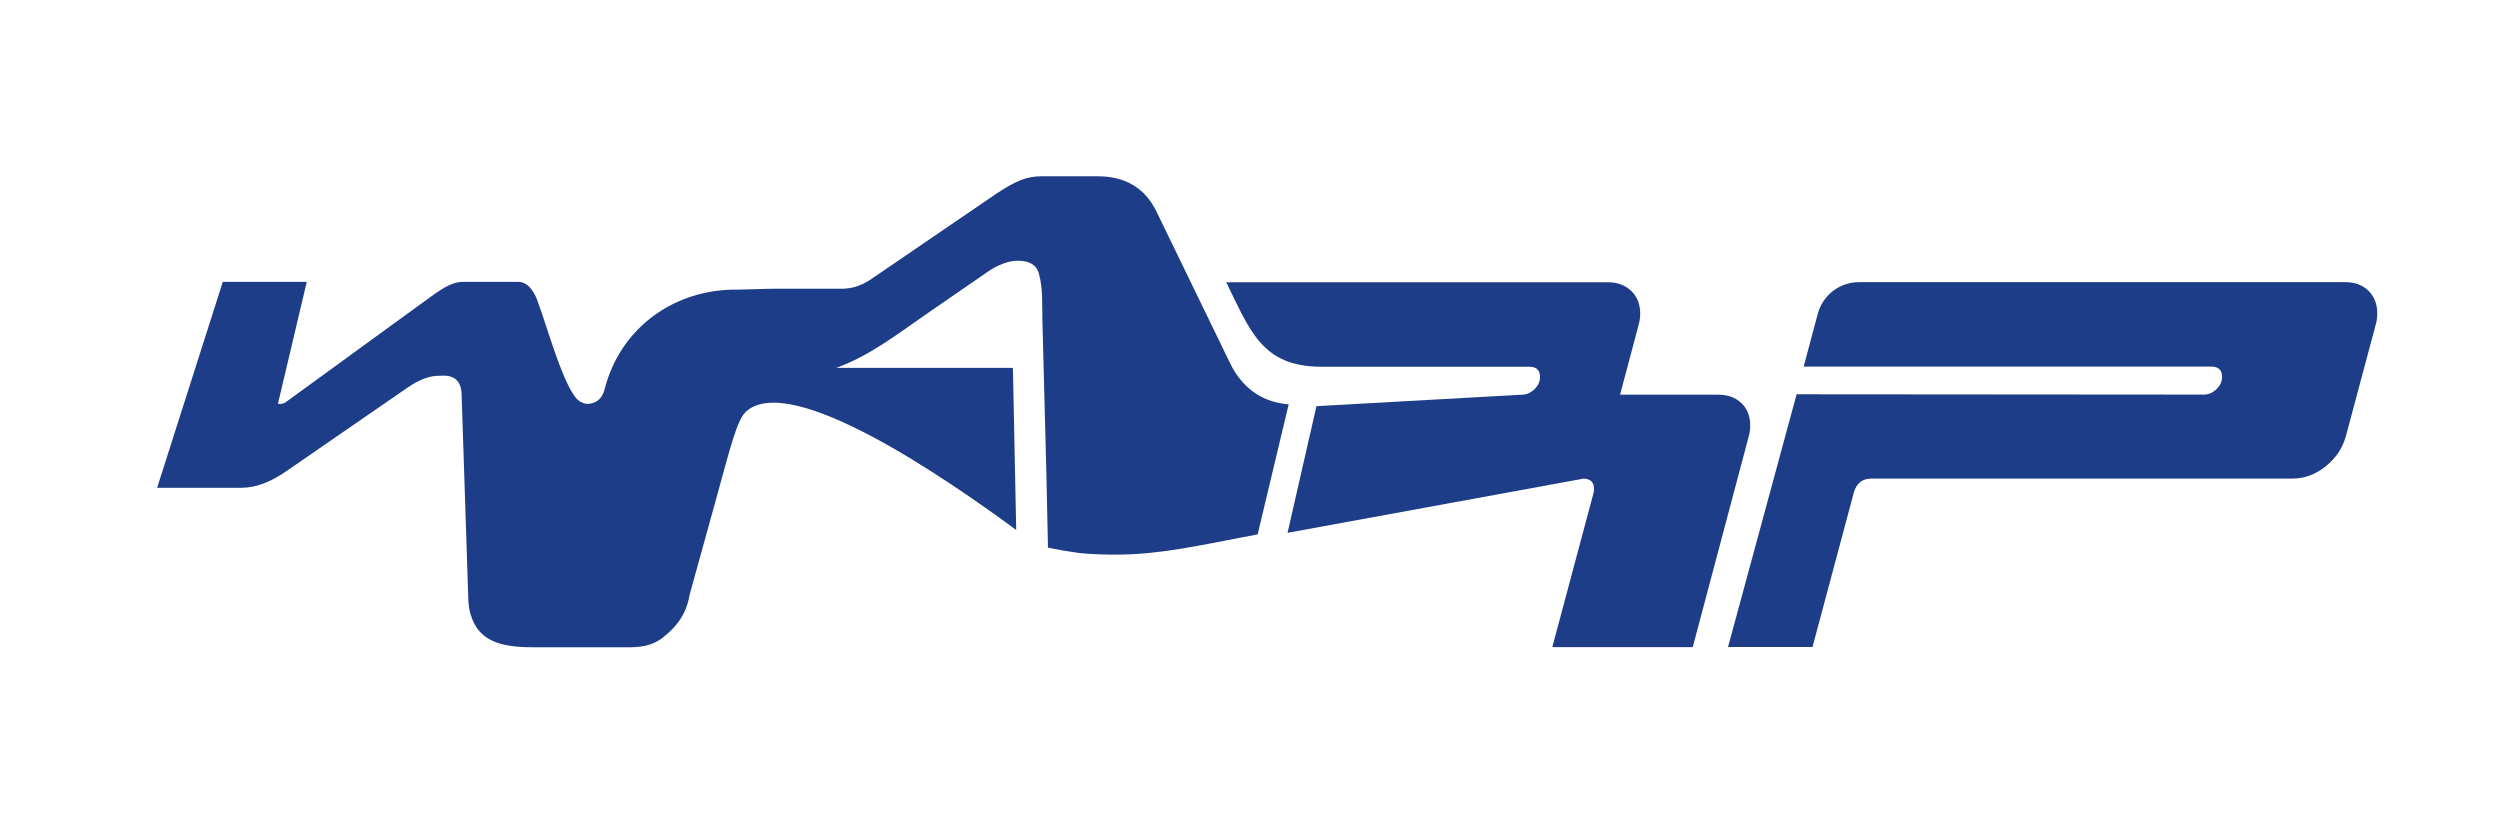
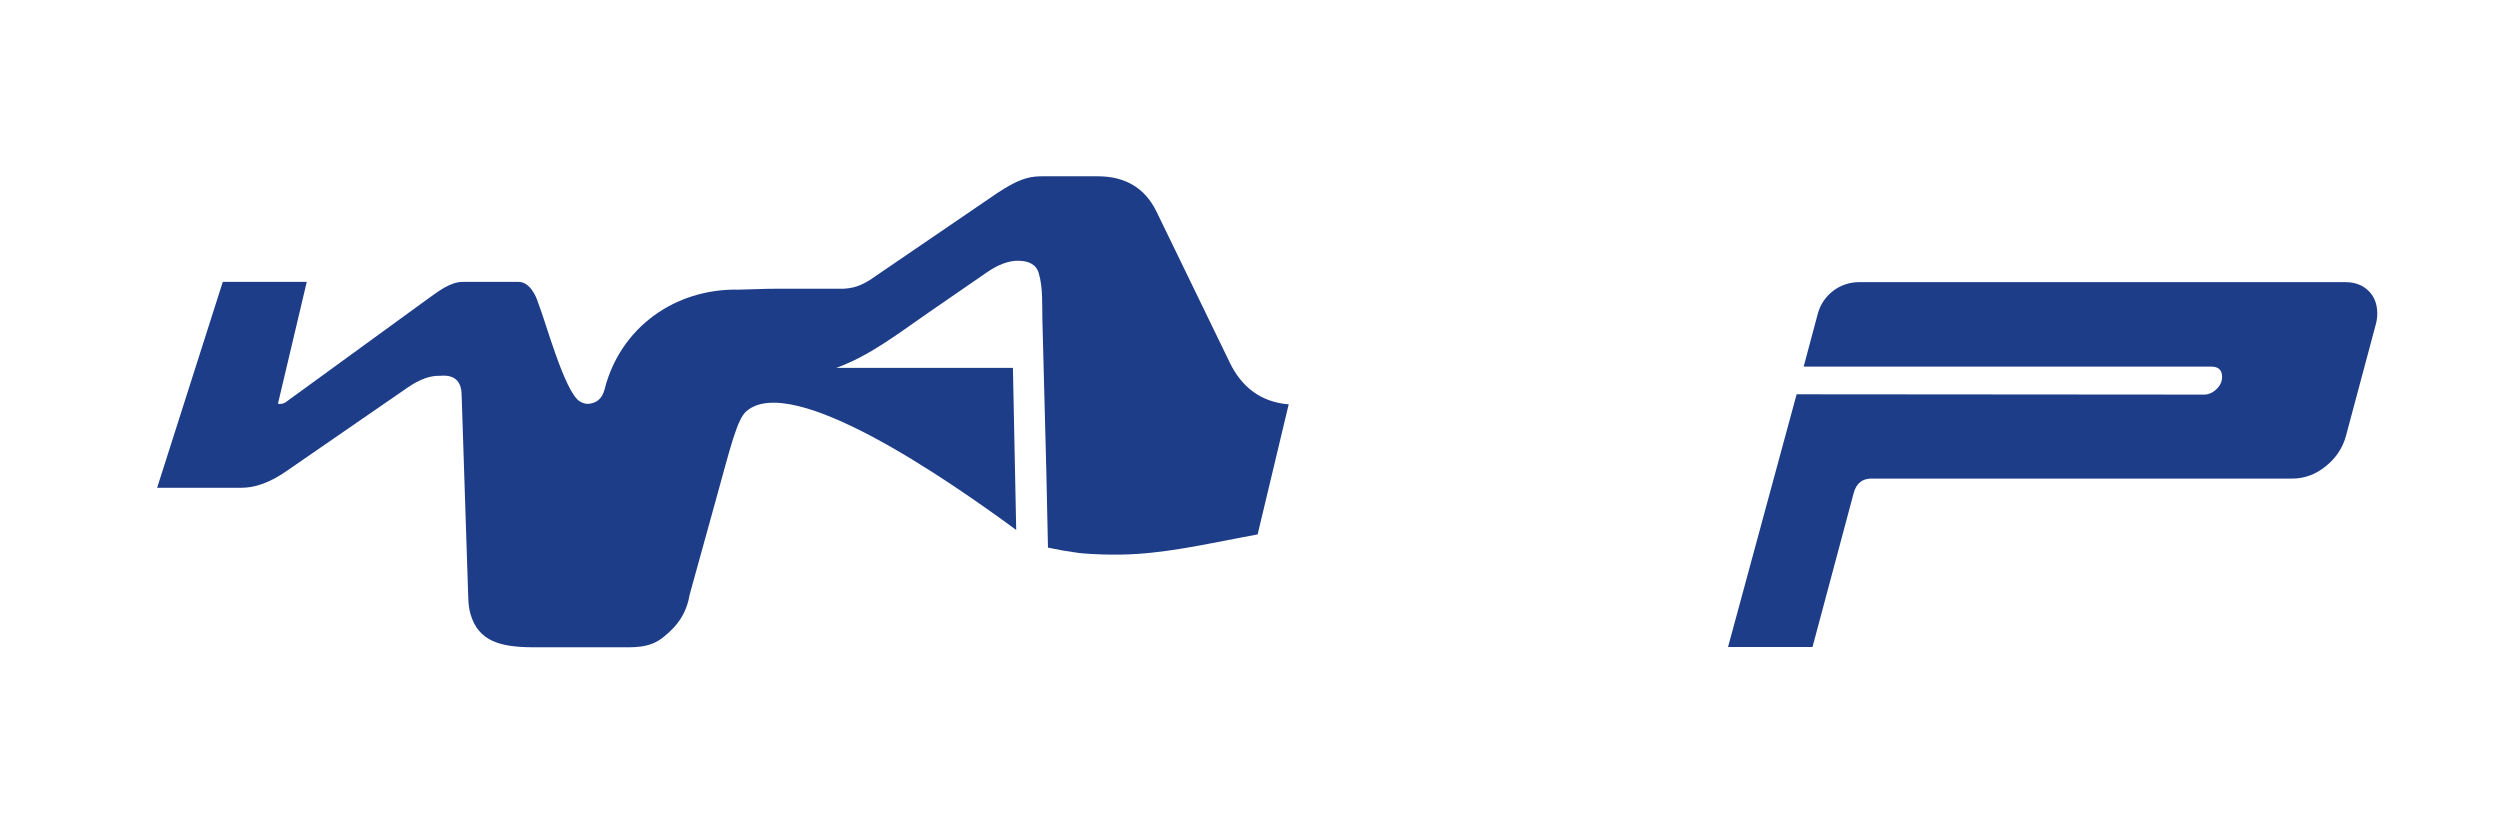
<svg xmlns="http://www.w3.org/2000/svg" width="100%" height="100%" viewBox="0 0 300 100" version="1.1" xml:space="preserve" style="fill-rule:evenodd;clip-rule:evenodd;stroke-linejoin:round;stroke-miterlimit:2;">
-   <path d="M192.934,33.869c1.139,0 2.073,0.344 2.8,1.031c0.726,0.688 1.09,1.602 1.09,2.74c0,0.433 -0.059,0.865 -0.176,1.297l-2.24,8.427l11.787,0c1.139,0 2.063,0.334 2.769,1.002c0.708,0.669 1.061,1.573 1.061,2.711c0,0.433 -0.058,0.865 -0.177,1.297l-6.718,25.282l-16.854,0l4.951,-18.505c0.039,-0.156 0.058,-0.313 0.058,-0.471c0,-0.826 -0.432,-1.238 -1.296,-1.238l-35.483,6.498l3.468,-15.201l24.648,-1.375c0.55,0 1.051,-0.215 1.504,-0.648c0.45,-0.432 0.677,-0.922 0.677,-1.473c0,-0.826 -0.432,-1.238 -1.296,-1.238l-24.978,0c-7.11,0 -8.549,-4.388 -11.382,-10.136l45.789,0Z" style="fill:#1e3d89;fill-rule:nonzero;" />
  <path d="M264.469,47.352c0.55,0 1.051,-0.216 1.504,-0.648c0.451,-0.432 0.677,-0.923 0.677,-1.473c0,-0.826 -0.432,-1.238 -1.297,-1.238l-48.914,0l1.697,-6.346c0.598,-2.235 2.623,-3.79 4.937,-3.79l58.369,0c1.139,0 2.063,0.344 2.769,1.031c0.708,0.688 1.061,1.602 1.061,2.74c0,0.433 -0.058,0.864 -0.176,1.297l-3.596,13.436c-0.393,1.415 -1.199,2.614 -2.416,3.596c-1.219,0.982 -2.555,1.473 -4.008,1.473l-50.505,0c-1.101,0 -1.807,0.57 -2.122,1.709l-4.95,18.505l-10.137,0l8.232,-30.33l48.874,0.038Z" style="fill:#1e3d89;fill-rule:nonzero;" />
  <path d="M127.562,66.067c0.777,0.101 1.615,0.277 2.395,0.34c1.522,0.121 3.05,0.169 4.576,0.144c4.954,-0.08 9.725,-1.166 14.569,-2.08c0.605,-0.114 1.209,-0.228 1.814,-0.342l3.727,-15.608c-3.458,-0.275 -5.686,-2.204 -7.022,-4.915l-8.839,-18.21c-1.376,-2.828 -3.734,-4.243 -7.072,-4.243l-6.718,0c-1.798,0 -3.065,0.55 -5.304,2.004l-15.309,10.446c-1.271,0.79 -2.09,0.977 -3.196,1.047l-8.182,0l-0.855,0.007l-3.502,0.1c-7.653,-0.158 -14.237,4.563 -16.099,11.988c-0.134,0.532 -0.421,1.056 -0.884,1.37c-0.354,0.24 -0.807,0.36 -1.234,0.349c0,0 -0.452,-0.037 -0.884,-0.318c-1.787,-1.162 -4.057,-9.501 -4.902,-11.644c-0.021,-0.054 -0.04,-0.089 -0.052,-0.128c-0.275,-0.944 -1.061,-2.548 -2.358,-2.548l-6.718,0c-1.494,0 -3.003,1.204 -4.178,2.04l-16.96,12.333c-0.118,0.119 -0.505,0.337 -1.022,0.256c1.153,-4.877 2.306,-9.753 3.459,-14.629l-10.077,0l-7.879,24.707l10.136,0c1.65,0 3.419,-0.648 5.304,-1.945l14.616,-10.077c1.414,-0.982 2.711,-1.453 3.89,-1.414c1.688,-0.157 2.553,0.589 2.593,2.239l0.799,24.47c0.022,0.658 0.094,1.317 0.284,1.947c0.947,3.136 3.454,3.919 7.52,3.919l10.078,0c1.886,0 3.786,0.161 5.456,-1.155c1.888,-1.488 2.853,-2.986 3.249,-5.238c1.036,-3.746 2.068,-7.475 3.104,-11.22c1.79,-6.471 2.565,-9.74 3.679,-10.709c5.452,-4.739 24.082,8.146 32.382,14.245l-0.395,-19.45c-7.069,0.001 -14.138,0.002 -21.207,0.003c4.016,-1.448 7.31,-4.038 10.938,-6.54c2.365,-1.63 4.729,-3.261 7.109,-4.902c1.414,-0.982 2.71,-1.453 3.889,-1.414c1.107,0.036 2.052,0.377 2.379,1.515c0.512,1.782 0.381,3.737 0.428,5.571c0.053,2.034 0.106,4.068 0.159,6.101c0.106,4.068 0.211,8.135 0.317,12.202c0.056,2.145 0.122,5.246 0.194,9.034" style="fill:#1e3d89;fill-rule:nonzero;" />
</svg>